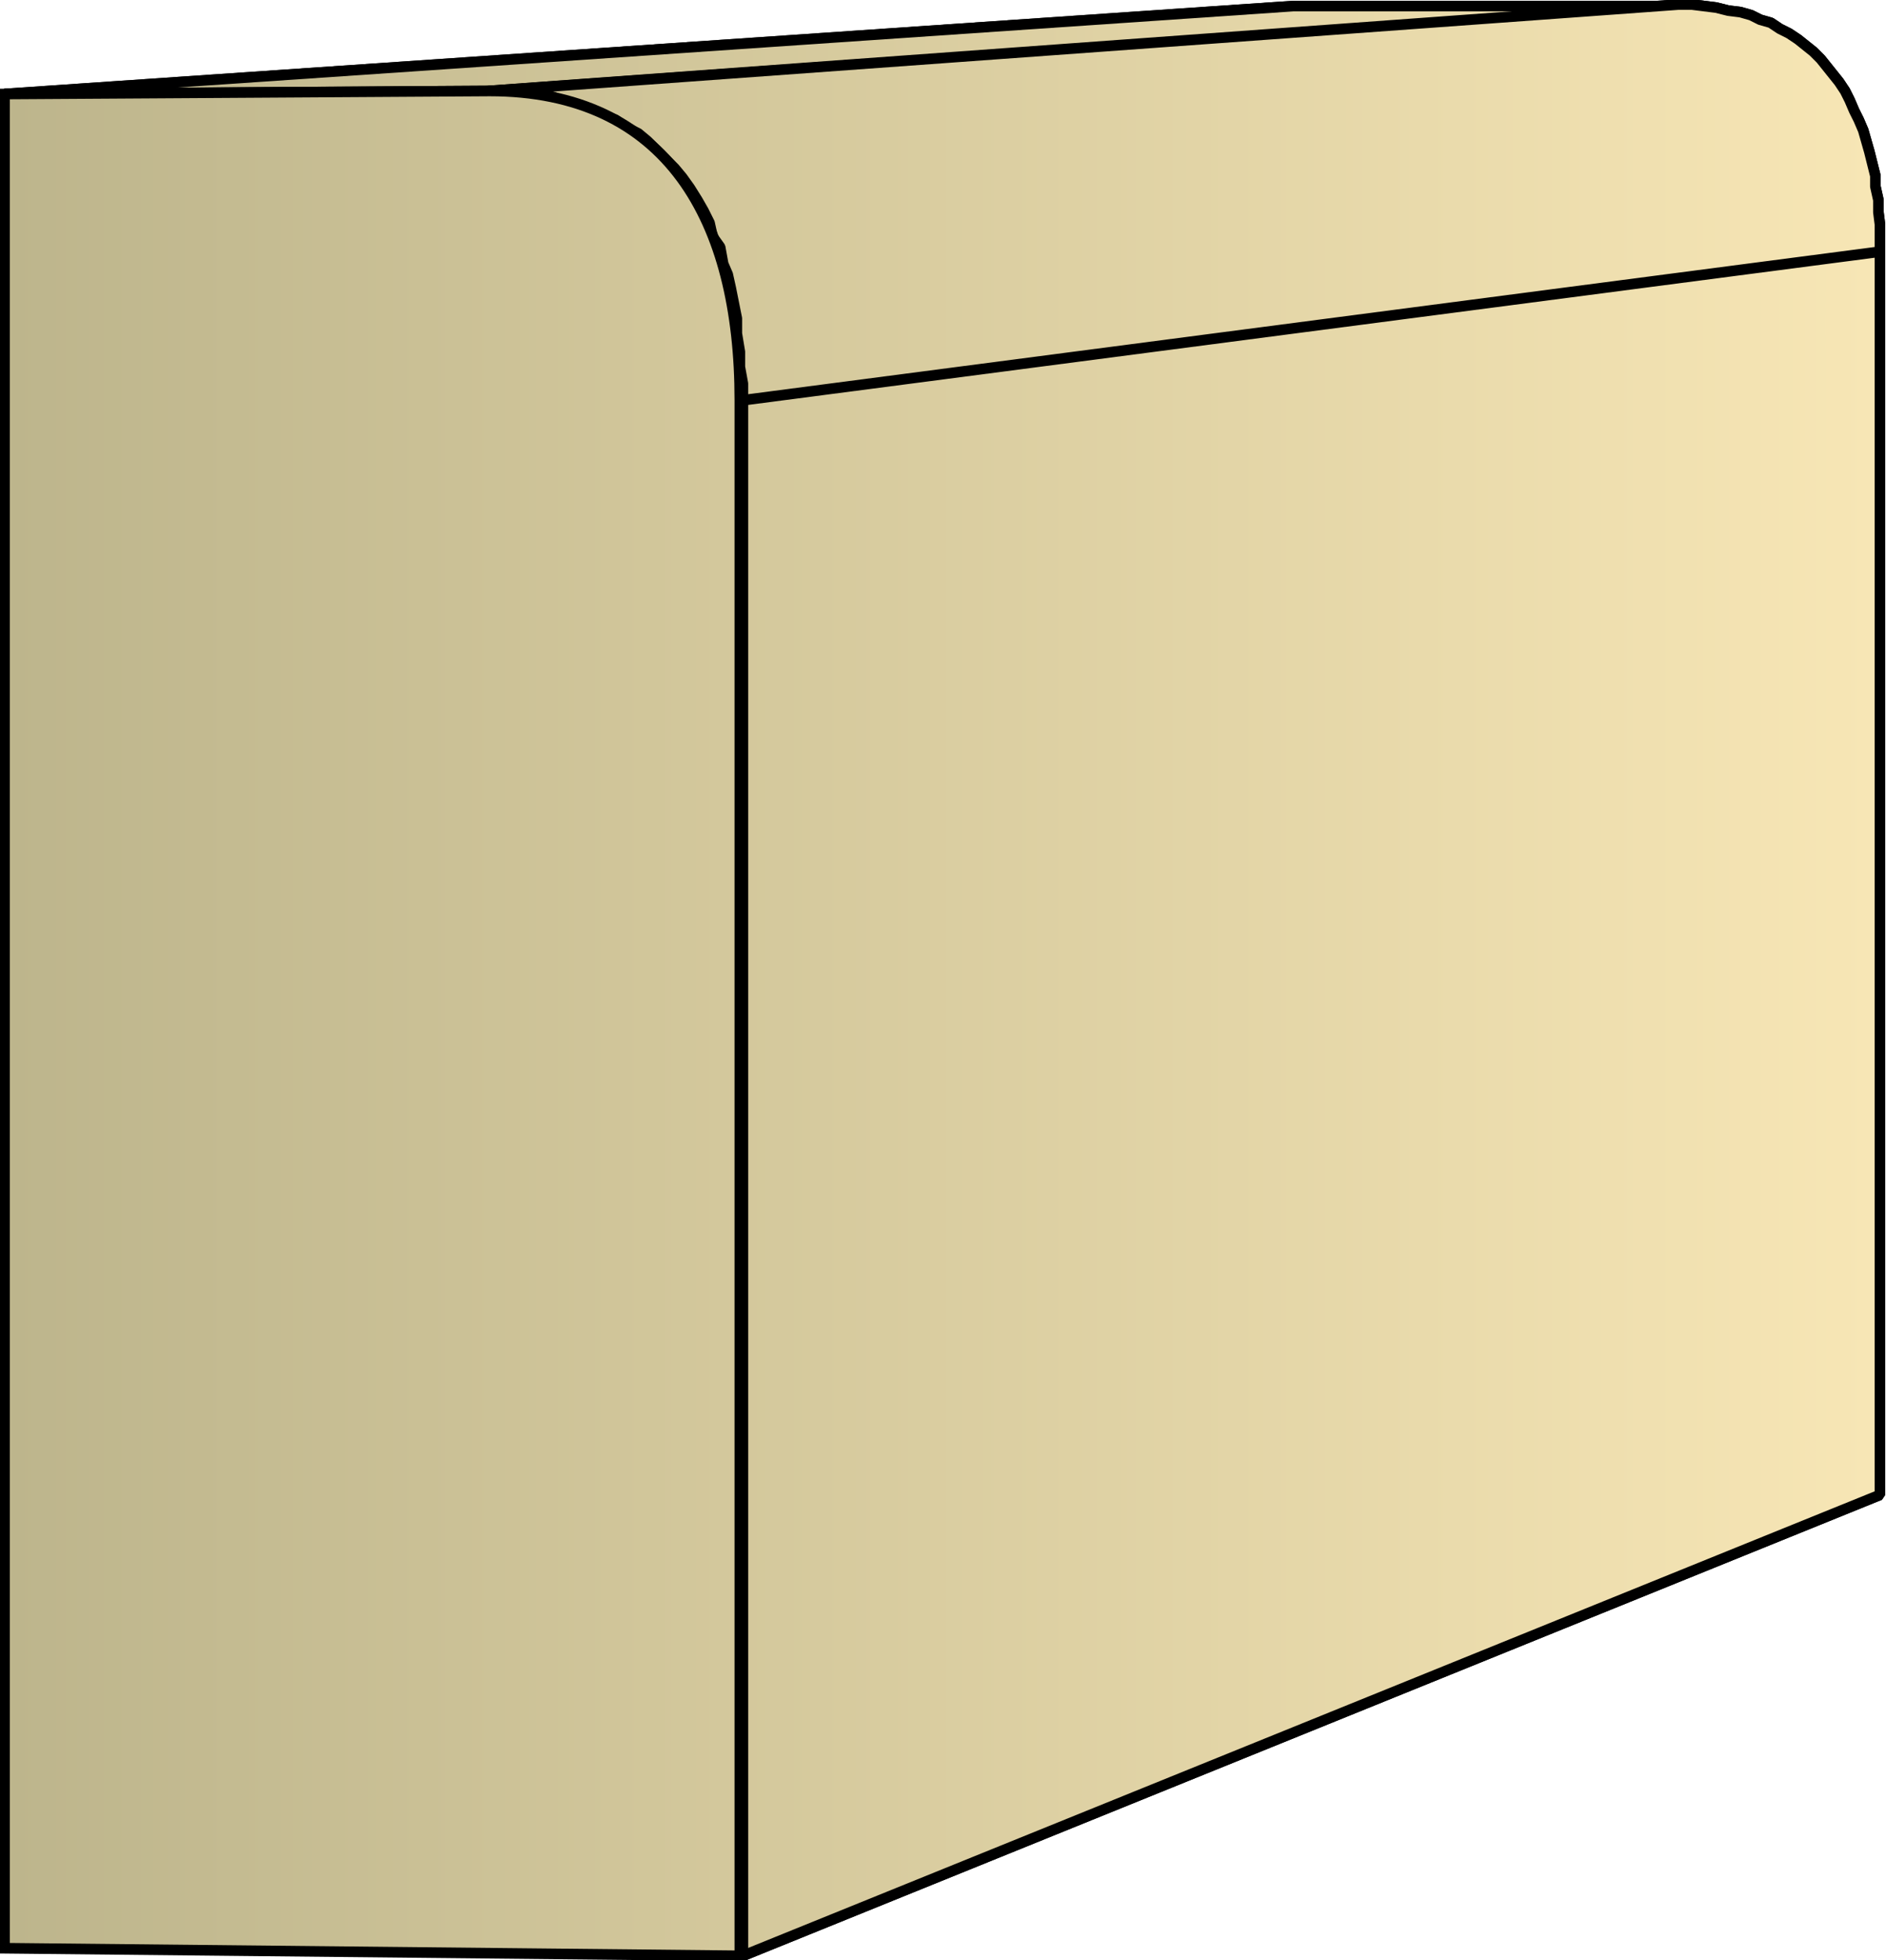
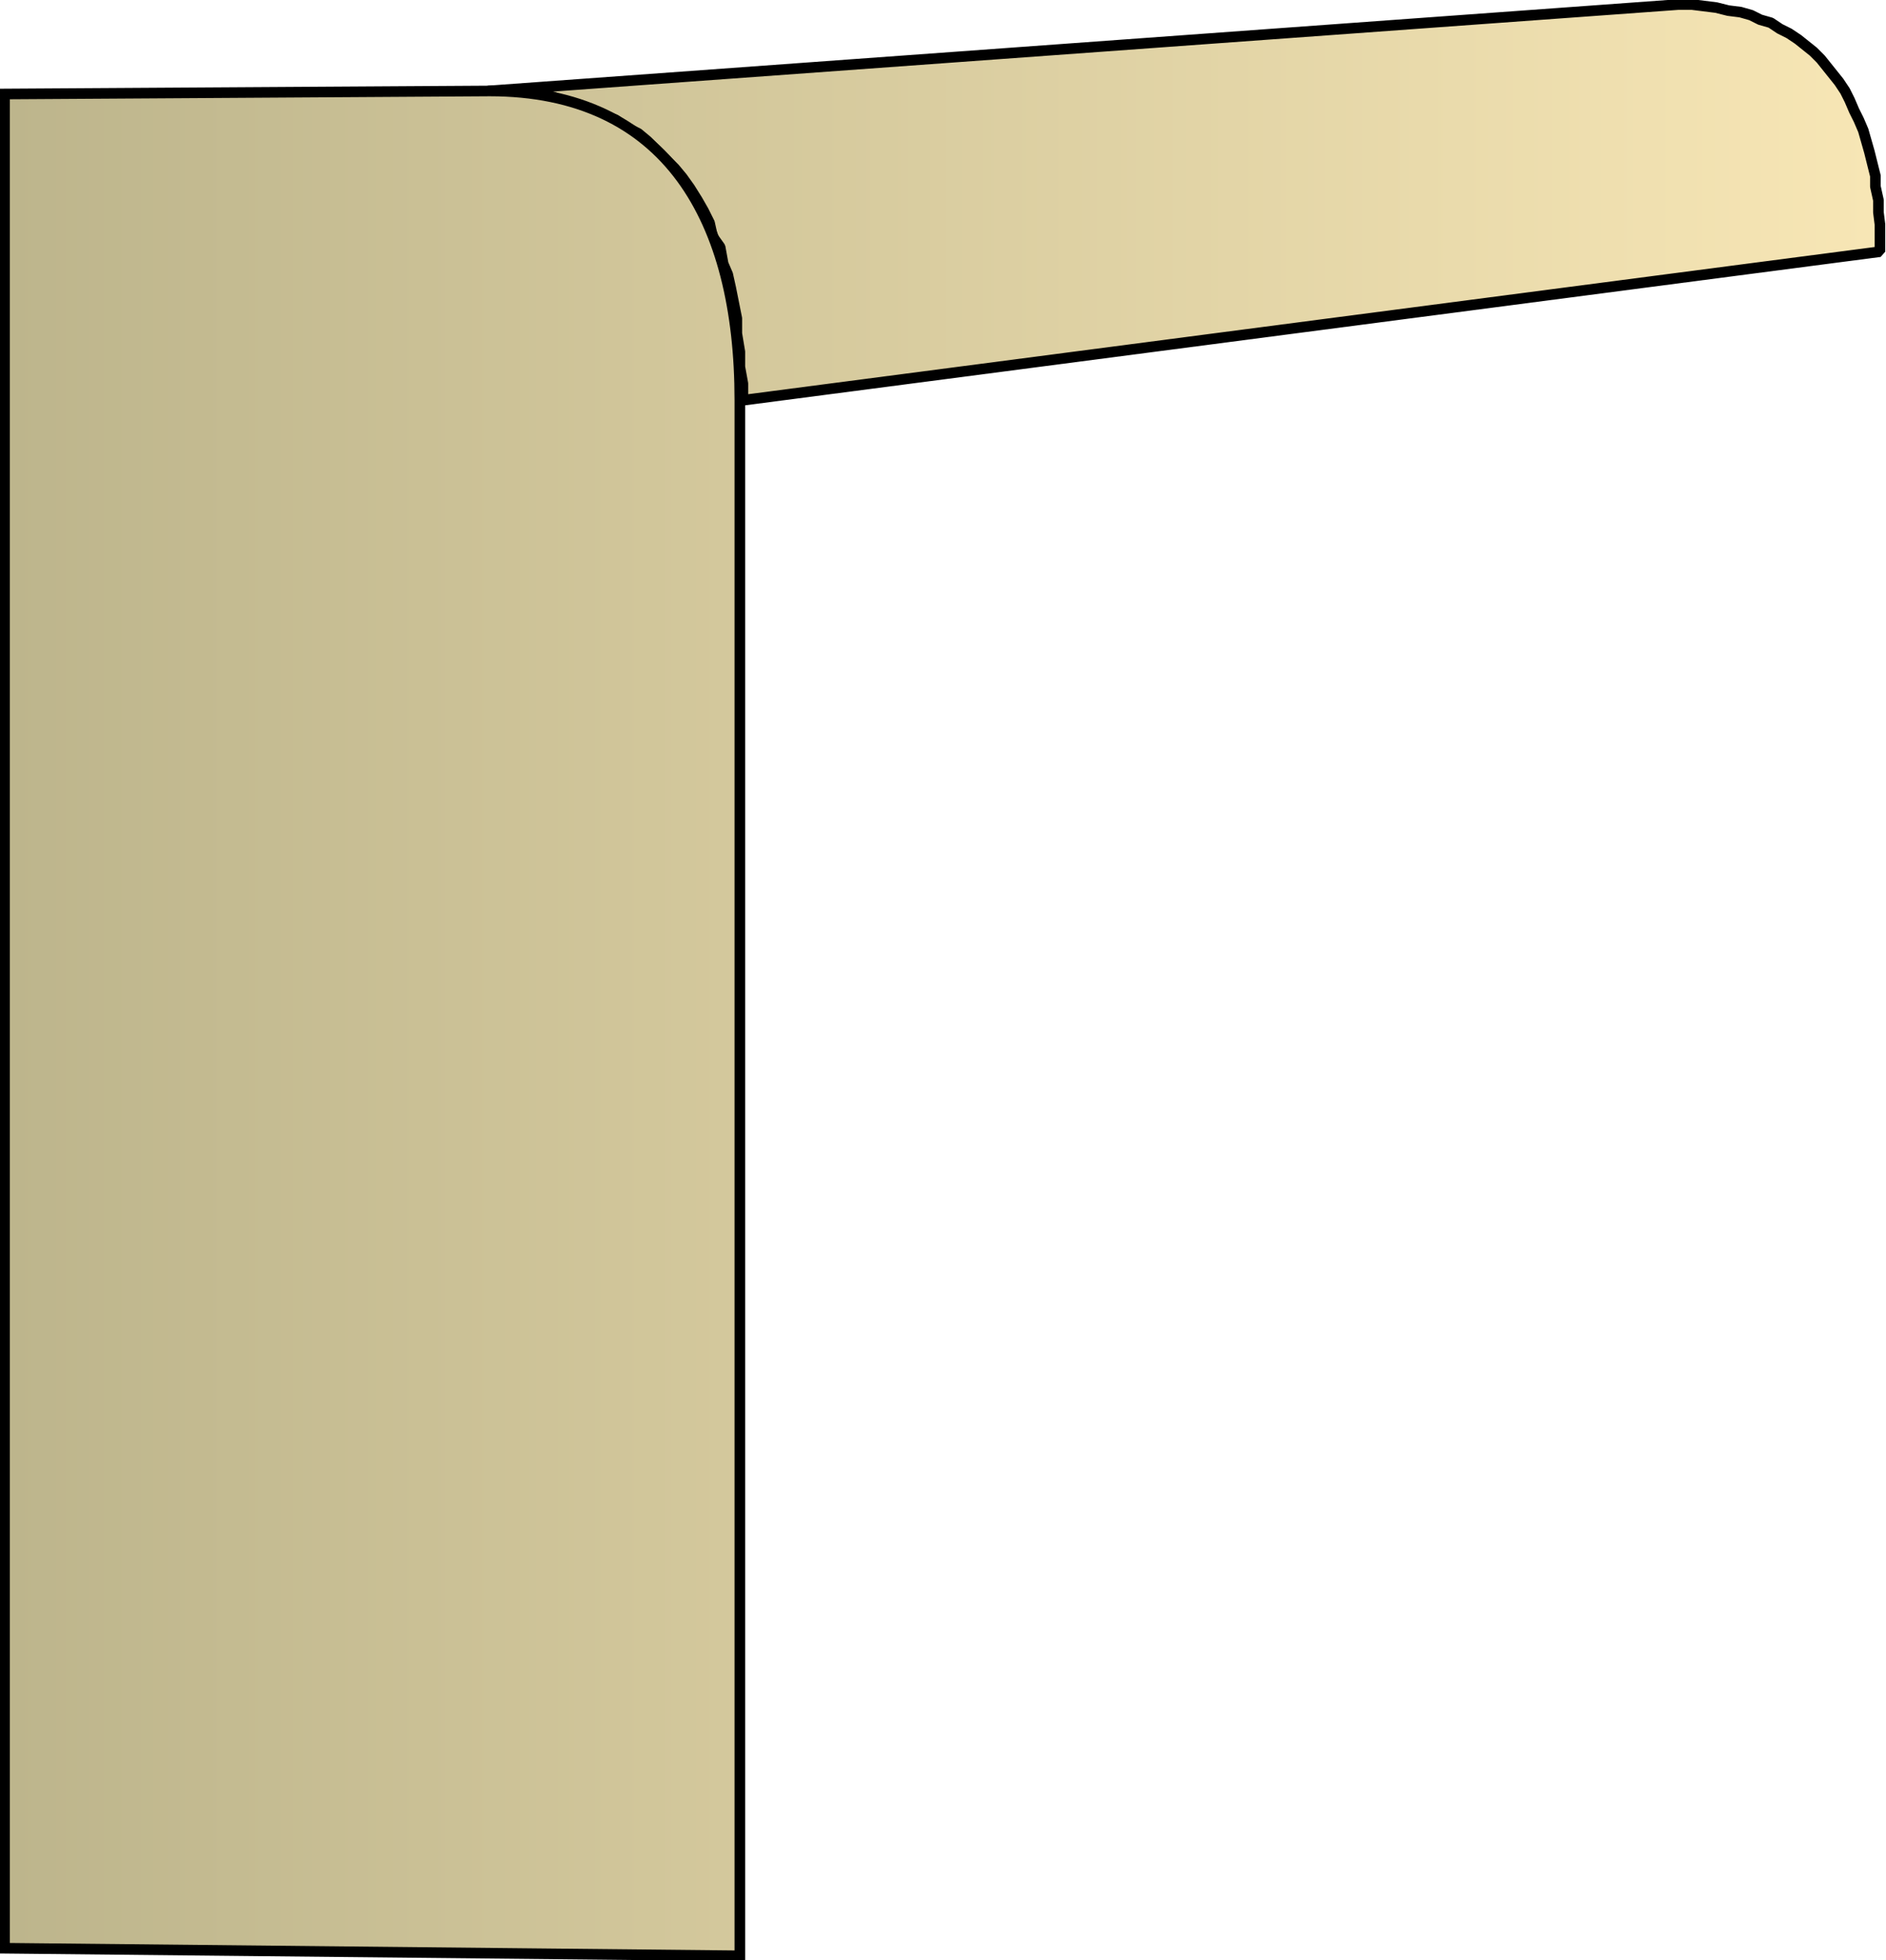
<svg xmlns="http://www.w3.org/2000/svg" xmlns:xlink="http://www.w3.org/1999/xlink" xml:space="preserve" style="shape-rendering:geometricPrecision;text-rendering:geometricPrecision;image-rendering:optimizeQuality;fill-rule:evenodd;clip-rule:evenodd" viewBox="0 0 1.244 1.293">
  <defs>
    <linearGradient id="id0" x1=".003" x2="1.241" y1=".647" y2=".647" gradientUnits="userSpaceOnUse">
      <stop offset="0" style="stop-color:#bdb58c" />
      <stop offset="1" style="stop-color:#f7e6b5" />
    </linearGradient>
    <linearGradient xlink:href="#id0" id="id1" x1=".003" x2="1.241" y1=".647" y2=".647" gradientUnits="userSpaceOnUse" />
    <linearGradient xlink:href="#id0" id="id2" x1=".003" x2="1.241" y1=".647" y2=".647" gradientUnits="userSpaceOnUse" />
    <style>.str0{stroke:#000;stroke-width:.007;stroke-linejoin:bevel}.fil0{fill:url(#id0)}.fil1{fill:url(#id1)}</style>
  </defs>
  <g id="Layer_x0020_1">
    <g id="_300656424">
-       <path id="_300654456" d="m.003.062.85-.058h.254L.322.06z" class="fil0 str0" />
      <path id="_300655488" d="m.322.06.785-.057h.009l.008.001.008.001.008.002.008.001.007.002.006.003.007.002.006.004.006.003.006.004.005.004.005.004.005.005.004.005.004.005.004.005.004.006.003.006.003.007.003.006.003.007.002.007.002.007.002.008.002.008v.007l.002.009V.14l.001.008v.018L.49.264V.253L.488.242v-.01L.486.22V.21L.484.2.482.19.48.181.477.174.475.163.47.156.468.147.464.139.46.132.455.124.45.117.445.111.439.105.433.099.427.093.421.088.413.084.406.079.398.076.39.072.382.07.372.067.365.064.354.063.344.062.334.06z" class="fil1 str0" />
-       <path id="_300655560" d="m.49.264.75-.098v.82l-.75.304z" class="fil1 str0" />
-       <path d="m.003.062.85-.058h.254L.322.06z" class="fil0 str0" />
-       <path d="m.322.06.785-.057h.009l.008.001.008.001.008.002.008.001.007.002.006.003.007.002.006.004.006.003.006.004.005.004.005.004.005.005.004.005.004.005.004.005.004.006.003.006.003.007.003.006.003.007.002.007.002.007.002.008.002.008v.007l.002.009V.14l.001.008v.018L.49.264V.253L.488.242v-.01L.486.22V.21L.484.2.482.19.48.181.477.174.475.163.47.156.468.147.464.139.46.132.455.124.45.117.445.111.439.105.433.099.427.093.421.088.413.084.406.079.398.076.39.072.382.07.372.067.365.064.354.063.344.062.334.06zM.49.264l.75-.098v.82l-.75.304z" class="fil1 str0" />
    </g>
    <path d="M.003 1.285V.062L.323.06C.44.06.488.145.488.264V1.29z" style="stroke:#000;stroke-width:.007;fill:url(#id2);fill-rule:nonzero" />
  </g>
</svg>